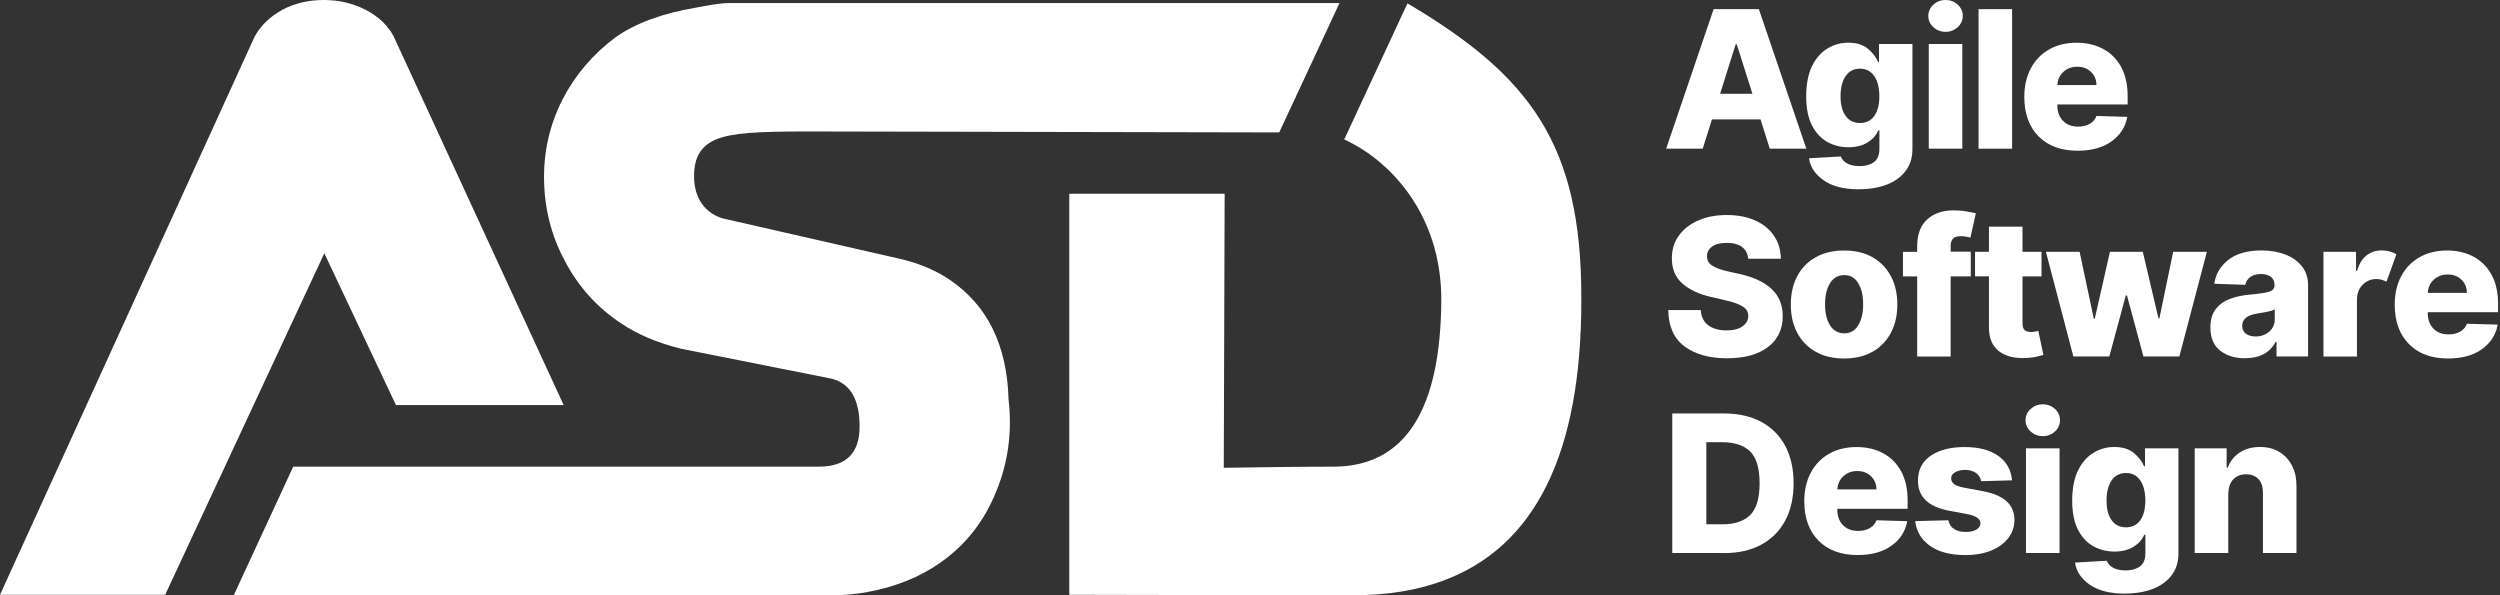
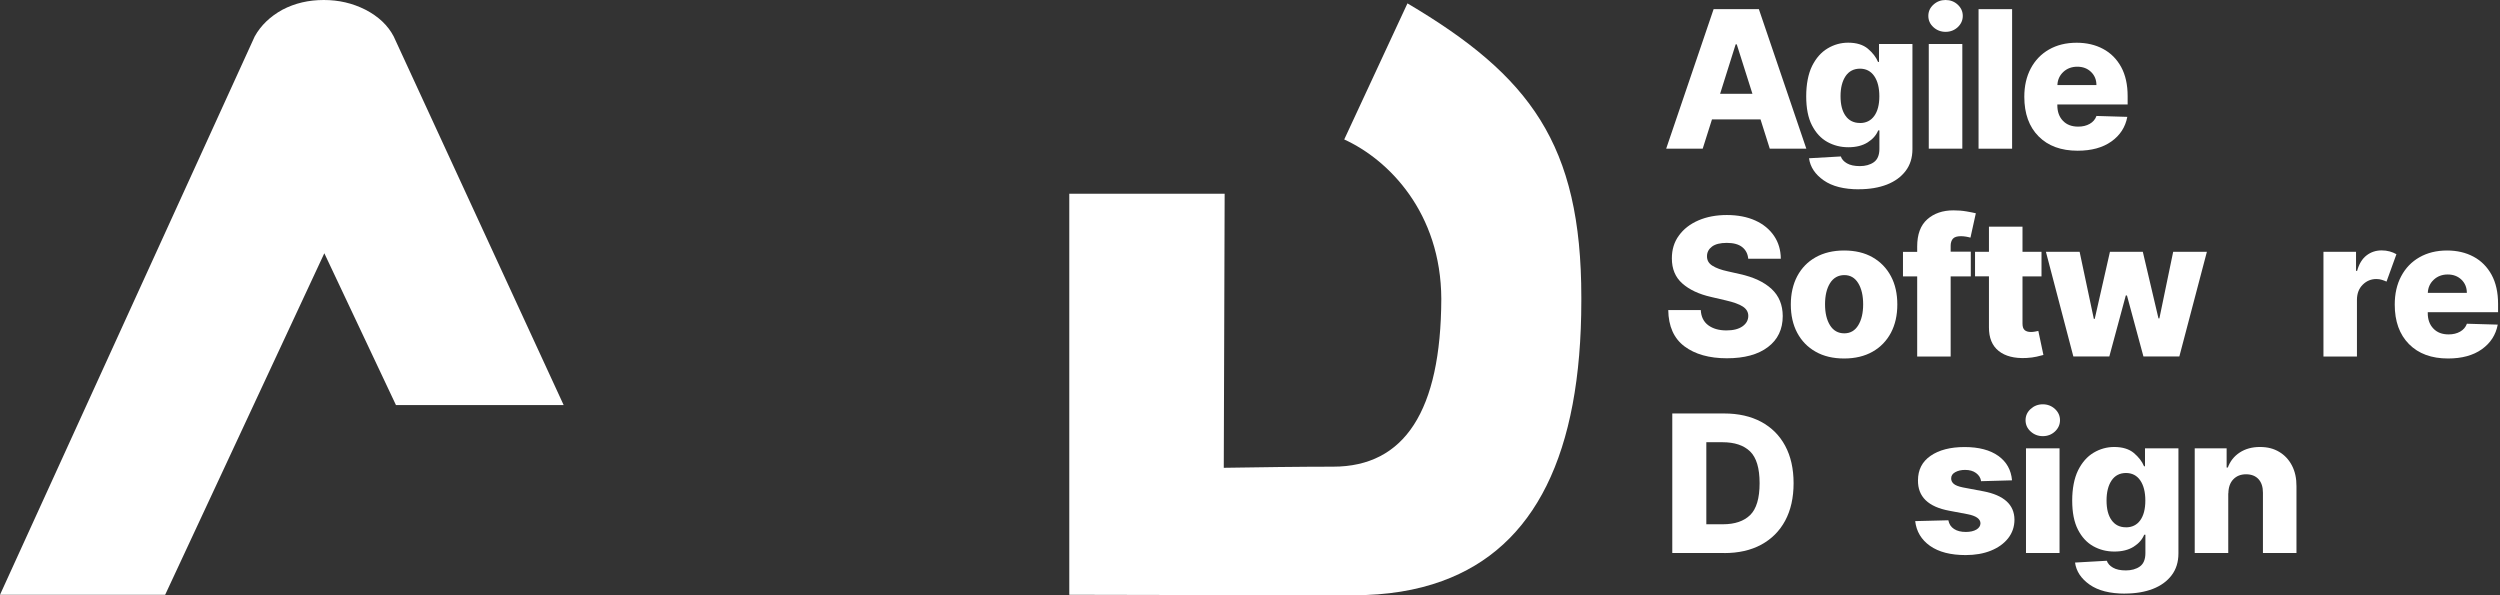
<svg xmlns="http://www.w3.org/2000/svg" width="126" height="30" viewBox="0 0 126 30" fill="none">
  <rect x="0" y="0" width="126" height="30" fill="#333333" stroke="none" />
  <g id="Vector">
-     <path d="M34.994 8.567C34.883 9.863 35.456 10.683 36.372 10.995L45.339 13.041C46.234 13.246 47.097 13.581 47.853 14.092C49.764 15.38 50.755 17.392 50.831 20.137C51.023 21.796 50.802 23.358 50.188 24.822C49.586 26.297 48.656 27.474 47.397 28.355C46.342 29.097 45.123 29.576 43.748 29.832C43.219 29.931 42.629 30 41.969 30H11.781L14.778 23.52H41.265C42.635 23.52 43.324 22.85 43.324 21.496C43.324 20.142 42.861 19.346 41.946 19.092L34.328 17.576C33.127 17.279 32.124 16.852 31.304 16.297C30.101 15.504 29.156 14.459 28.475 13.163C27.786 11.89 27.434 10.501 27.42 9.012C27.405 7.606 27.714 6.275 28.345 5.025C28.987 3.781 29.883 2.728 31.025 1.876C32.043 1.163 33.383 0.673 35.061 0.387C35.633 0.289 36.209 0.153 36.797 0.153H67.511L64.473 6.674L40.614 6.625C38.16 6.625 36.889 6.703 36.113 7.017C35.337 7.332 35.049 7.909 34.994 8.567Z" fill="#FFFFFF" />
    <path d="M79.699 14.981V15.149C79.699 22.87 77.364 27.581 72.692 29.281C71.386 29.76 69.895 30 68.22 30C64.042 30 58.076 29.986 53.892 29.977V9.765H61.722C61.722 12.753 61.678 20.933 61.678 23.577C63.307 23.549 65.633 23.52 67.188 23.52C70.796 23.52 72.622 20.702 72.642 15.065C72.625 10.724 69.994 8.051 67.749 7.029L70.936 0.17C77.111 3.821 79.699 7.26 79.699 14.981Z" fill="#FFFFFF" />
    <path d="M28.409 20.417H19.957L16.346 12.764L8.324 29.977H0L12.839 1.833C13.148 1.279 13.618 0.828 14.238 0.488C14.866 0.159 15.558 0 16.317 0C17.076 0 17.762 0.159 18.416 0.488C19.073 0.828 19.55 1.279 19.84 1.833L28.409 20.417Z" fill="#FFFFFF" />
    <path d="M85.816 7.494H83.975L86.366 0.461H88.647L91.039 7.494H89.197L88.73 6.017H86.284L85.816 7.494ZM86.691 4.726H88.322L87.532 2.233H87.478L86.694 4.726H86.691Z" fill="#FFFFFF" />
    <path d="M93.69 9.541C92.934 9.541 92.341 9.391 91.911 9.088C91.483 8.788 91.235 8.417 91.175 7.976L92.778 7.885C92.823 8.024 92.926 8.14 93.088 8.233C93.248 8.326 93.465 8.372 93.738 8.372C94.012 8.372 94.257 8.307 94.442 8.174C94.628 8.041 94.722 7.817 94.722 7.5V6.572H94.662C94.562 6.815 94.385 7.016 94.129 7.177C93.872 7.339 93.55 7.421 93.157 7.421C92.763 7.421 92.416 7.33 92.094 7.152C91.771 6.971 91.515 6.693 91.321 6.314C91.127 5.935 91.033 5.448 91.033 4.851C91.033 4.254 91.133 3.725 91.329 3.325C91.529 2.926 91.788 2.632 92.111 2.44C92.433 2.247 92.781 2.151 93.148 2.151C93.567 2.151 93.898 2.253 94.14 2.454C94.38 2.658 94.554 2.878 94.653 3.122H94.702V2.219H96.387V7.514C96.387 7.947 96.273 8.315 96.044 8.615C95.816 8.915 95.503 9.144 95.098 9.303C94.693 9.459 94.226 9.538 93.69 9.538V9.541ZM93.741 6.201C94.049 6.201 94.291 6.082 94.462 5.844C94.633 5.607 94.719 5.276 94.719 4.851C94.719 4.426 94.633 4.084 94.462 3.835C94.291 3.586 94.049 3.461 93.741 3.461C93.433 3.461 93.185 3.589 93.017 3.838C92.849 4.09 92.763 4.426 92.763 4.848C92.763 5.27 92.846 5.601 93.017 5.839C93.185 6.076 93.428 6.198 93.741 6.198V6.201Z" fill="#FFFFFF" />
    <path d="M98.057 1.605C97.82 1.605 97.615 1.525 97.444 1.37C97.273 1.214 97.188 1.025 97.188 0.801C97.188 0.577 97.273 0.391 97.444 0.235C97.615 0.079 97.818 0 98.057 0C98.296 0 98.502 0.079 98.67 0.235C98.838 0.391 98.924 0.58 98.924 0.801C98.924 1.022 98.838 1.211 98.67 1.37C98.502 1.525 98.296 1.605 98.057 1.605ZM97.21 7.494V2.219H98.901V7.494H97.21Z" fill="#FFFFFF" />
    <path d="M101.41 0.461V7.494H99.719V0.461H101.41Z" fill="#FFFFFF" />
    <path d="M104.713 7.596C103.878 7.596 103.223 7.356 102.744 6.872C102.265 6.388 102.025 5.725 102.025 4.879C102.025 4.333 102.134 3.858 102.35 3.45C102.567 3.042 102.872 2.723 103.268 2.496C103.664 2.27 104.126 2.154 104.662 2.154C105.164 2.154 105.611 2.258 105.996 2.465C106.384 2.672 106.686 2.977 106.906 3.376C107.125 3.778 107.233 4.268 107.233 4.845V5.264H103.69V5.309C103.69 5.632 103.784 5.892 103.972 6.088C104.16 6.286 104.417 6.382 104.742 6.382C104.964 6.382 105.155 6.337 105.321 6.243C105.486 6.15 105.6 6.017 105.663 5.844L107.216 5.89C107.119 6.408 106.851 6.821 106.412 7.132C105.973 7.443 105.406 7.596 104.711 7.596H104.713ZM103.693 4.288H105.66C105.66 4.016 105.566 3.795 105.386 3.623C105.207 3.45 104.976 3.362 104.696 3.362C104.417 3.362 104.18 3.45 103.992 3.625C103.804 3.801 103.704 4.022 103.693 4.285V4.288Z" fill="#FFFFFF" />
    <path d="M88.111 13.041C88.088 12.79 87.985 12.594 87.806 12.453C87.626 12.311 87.367 12.241 87.033 12.241C86.7 12.241 86.452 12.303 86.286 12.427C86.121 12.552 86.035 12.71 86.033 12.903C86.027 13.112 86.115 13.274 86.306 13.393C86.494 13.511 86.751 13.605 87.07 13.673L87.68 13.811C88.379 13.964 88.915 14.216 89.288 14.564C89.662 14.912 89.847 15.368 89.85 15.928C89.85 16.596 89.599 17.12 89.103 17.493C88.607 17.87 87.917 18.057 87.033 18.057C86.15 18.057 85.431 17.856 84.898 17.457C84.365 17.058 84.091 16.446 84.08 15.626H85.719C85.736 15.965 85.864 16.22 86.095 16.392C86.329 16.565 86.634 16.653 87.013 16.653C87.358 16.653 87.626 16.585 87.82 16.449C88.014 16.313 88.111 16.138 88.114 15.923C88.114 15.725 88.02 15.569 87.837 15.45C87.655 15.331 87.37 15.229 86.979 15.139L86.238 14.966C85.628 14.827 85.143 14.601 84.79 14.287C84.436 13.976 84.26 13.551 84.262 13.019C84.262 12.583 84.376 12.198 84.616 11.873C84.852 11.544 85.18 11.29 85.599 11.108C86.018 10.927 86.497 10.837 87.036 10.837C87.575 10.837 88.062 10.93 88.467 11.114C88.872 11.298 89.186 11.556 89.411 11.887C89.636 12.218 89.75 12.603 89.753 13.041H88.111Z" fill="#FFFFFF" />
    <path d="M92.943 18.068C92.387 18.068 91.908 17.955 91.506 17.725C91.104 17.499 90.796 17.179 90.579 16.772C90.363 16.364 90.257 15.889 90.257 15.348C90.257 14.807 90.366 14.329 90.579 13.922C90.796 13.514 91.104 13.194 91.506 12.968C91.908 12.742 92.387 12.625 92.943 12.625C93.499 12.625 93.98 12.739 94.379 12.968C94.778 13.197 95.086 13.514 95.303 13.922C95.52 14.329 95.625 14.805 95.625 15.348C95.625 15.892 95.517 16.364 95.303 16.772C95.086 17.179 94.778 17.499 94.379 17.725C93.98 17.952 93.501 18.068 92.943 18.068ZM92.954 16.8C93.256 16.8 93.49 16.664 93.655 16.395C93.821 16.124 93.903 15.773 93.903 15.337C93.903 14.901 93.821 14.544 93.655 14.273C93.49 14.001 93.256 13.865 92.954 13.865C92.652 13.865 92.401 14.001 92.233 14.273C92.065 14.544 91.982 14.898 91.982 15.337C91.982 15.775 92.065 16.124 92.233 16.395C92.401 16.664 92.641 16.8 92.954 16.8Z" fill="#FFFFFF" />
    <path d="M99.328 13.93H98.313V17.969H96.626V13.93H95.91V12.693H96.626V12.425C96.626 11.813 96.794 11.357 97.133 11.055C97.47 10.755 97.911 10.602 98.453 10.602C98.687 10.602 98.906 10.619 99.117 10.656C99.328 10.693 99.482 10.724 99.582 10.749L99.311 11.977C99.248 11.957 99.174 11.943 99.086 11.926C98.998 11.912 98.915 11.904 98.832 11.904C98.635 11.904 98.501 11.946 98.424 12.034C98.35 12.122 98.313 12.241 98.313 12.391V12.685H99.328V13.93Z" fill="#FFFFFF" />
    <path d="M102.892 13.93H101.934V16.31C101.934 16.466 101.971 16.576 102.045 16.639C102.119 16.701 102.224 16.732 102.361 16.732C102.427 16.732 102.495 16.726 102.567 16.712C102.638 16.701 102.695 16.69 102.732 16.678L102.988 17.89C102.909 17.912 102.795 17.941 102.649 17.975C102.504 18.009 102.33 18.031 102.125 18.043C101.526 18.071 101.064 17.952 100.734 17.689C100.403 17.425 100.24 17.026 100.243 16.494V13.927H99.542V12.691H100.243V11.425H101.934V12.691H102.892V13.93Z" fill="#FFFFFF" />
    <path d="M104.497 17.966L103.114 12.691H104.813L105.529 16.07H105.575L106.341 12.691H107.998L108.787 16.047H108.833L109.528 12.691H111.227L109.839 17.966H108.029L107.199 14.892H107.14L106.31 17.966H104.497Z" fill="#FFFFFF" />
-     <path d="M113.152 18.057C112.644 18.057 112.225 17.929 111.897 17.672C111.57 17.414 111.404 17.026 111.404 16.503C111.404 16.112 111.495 15.804 111.675 15.575C111.855 15.345 112.094 15.173 112.393 15.062C112.693 14.952 113.023 14.881 113.38 14.85C113.833 14.81 114.158 14.762 114.349 14.706C114.54 14.649 114.637 14.539 114.637 14.38V14.363C114.637 14.188 114.577 14.052 114.454 13.956C114.332 13.86 114.167 13.811 113.958 13.811C113.733 13.811 113.554 13.86 113.42 13.956C113.286 14.052 113.197 14.185 113.16 14.355L111.601 14.301C111.667 13.82 111.9 13.421 112.302 13.101C112.701 12.784 113.26 12.623 113.976 12.623C114.429 12.623 114.831 12.693 115.184 12.829C115.538 12.968 115.817 13.169 116.022 13.429C116.228 13.69 116.327 14.007 116.327 14.38V17.966H114.737V17.23H114.694C114.397 17.779 113.884 18.054 113.152 18.054V18.057ZM113.673 16.959C113.944 16.959 114.172 16.879 114.363 16.718C114.554 16.557 114.648 16.35 114.648 16.093V15.591C114.554 15.643 114.42 15.685 114.249 15.719C114.078 15.753 113.913 15.781 113.756 15.804C113.257 15.88 113.006 16.087 113.006 16.421C113.006 16.596 113.069 16.726 113.194 16.82C113.32 16.91 113.48 16.959 113.676 16.959H113.673Z" fill="#FFFFFF" />
    <path d="M117.102 17.966V12.691H118.744V13.653H118.798C118.895 13.305 119.052 13.044 119.272 12.874C119.491 12.705 119.745 12.62 120.036 12.62C120.175 12.62 120.309 12.637 120.437 12.671C120.563 12.705 120.677 12.753 120.78 12.812L120.281 14.193C120.207 14.159 120.127 14.128 120.044 14.103C119.961 14.077 119.867 14.063 119.765 14.063C119.5 14.063 119.272 14.159 119.081 14.349C118.89 14.539 118.793 14.79 118.79 15.105V17.969H117.099L117.102 17.966Z" fill="#FFFFFF" />
    <path d="M123.383 18.068C122.548 18.068 121.892 17.827 121.413 17.343C120.934 16.859 120.695 16.197 120.695 15.351C120.695 14.805 120.803 14.329 121.02 13.922C121.236 13.514 121.541 13.194 121.938 12.968C122.334 12.742 122.796 12.625 123.331 12.625C123.833 12.625 124.281 12.73 124.666 12.937C125.053 13.143 125.355 13.449 125.575 13.848C125.794 14.25 125.903 14.74 125.903 15.317V15.736H122.359V15.781C122.359 16.104 122.453 16.364 122.642 16.559C122.83 16.758 123.086 16.854 123.411 16.854C123.634 16.854 123.825 16.808 123.99 16.715C124.155 16.622 124.269 16.489 124.332 16.316L125.886 16.361C125.789 16.879 125.521 17.292 125.082 17.604C124.643 17.915 124.076 18.068 123.38 18.068H123.383ZM122.362 14.759H124.329C124.329 14.488 124.235 14.267 124.056 14.094C123.876 13.922 123.645 13.834 123.366 13.834C123.086 13.834 122.85 13.922 122.662 14.097C122.473 14.273 122.374 14.493 122.362 14.757V14.759Z" fill="#FFFFFF" />
    <path d="M86.902 27.872H84.283V20.839H86.897C87.618 20.839 88.239 20.98 88.764 21.26C89.285 21.541 89.69 21.942 89.973 22.469C90.255 22.995 90.397 23.621 90.397 24.354C90.397 25.087 90.255 25.715 89.973 26.241C89.69 26.768 89.285 27.17 88.764 27.453C88.239 27.736 87.618 27.875 86.9 27.875L86.902 27.872ZM85.996 26.423H86.837C87.433 26.423 87.892 26.267 88.208 25.959C88.524 25.647 88.684 25.112 88.684 24.354C88.684 23.595 88.524 23.063 88.205 22.752C87.886 22.443 87.421 22.288 86.814 22.288H85.999V26.423H85.996Z" fill="#FFFFFF" />
-     <path d="M93.624 27.974C92.789 27.974 92.133 27.733 91.654 27.249C91.175 26.765 90.936 26.103 90.936 25.257C90.936 24.71 91.044 24.235 91.261 23.827C91.478 23.42 91.783 23.1 92.179 22.874C92.575 22.647 93.037 22.531 93.573 22.531C94.075 22.531 94.522 22.636 94.907 22.842C95.295 23.049 95.597 23.355 95.817 23.754C96.036 24.156 96.144 24.645 96.144 25.223V25.642H92.601V25.687C92.601 26.009 92.695 26.27 92.883 26.465C93.071 26.663 93.328 26.759 93.653 26.759C93.875 26.759 94.066 26.714 94.231 26.621C94.397 26.527 94.511 26.394 94.573 26.222L96.127 26.267C96.03 26.785 95.762 27.198 95.323 27.509C94.884 27.821 94.317 27.974 93.621 27.974H93.624ZM92.604 24.665H94.571C94.571 24.393 94.477 24.173 94.297 24C94.117 23.827 93.886 23.74 93.607 23.74C93.328 23.74 93.091 23.827 92.903 24.003C92.715 24.178 92.615 24.399 92.604 24.662V24.665Z" fill="#FFFFFF" />
    <path d="M101.401 24.209L99.847 24.252C99.824 24.085 99.739 23.949 99.593 23.841C99.448 23.734 99.263 23.683 99.04 23.683C98.844 23.683 98.678 23.723 98.541 23.799C98.405 23.875 98.336 23.98 98.339 24.116C98.339 24.218 98.379 24.306 98.464 24.382C98.55 24.459 98.707 24.521 98.929 24.566L99.953 24.759C100.999 24.957 101.523 25.435 101.529 26.188C101.529 26.55 101.418 26.864 101.207 27.133C100.993 27.402 100.702 27.608 100.334 27.756C99.967 27.903 99.542 27.976 99.069 27.976C98.311 27.976 97.712 27.821 97.273 27.512C96.834 27.201 96.586 26.785 96.526 26.264L98.197 26.222C98.234 26.414 98.328 26.561 98.484 26.66C98.638 26.762 98.835 26.81 99.077 26.81C99.294 26.81 99.471 26.771 99.608 26.692C99.744 26.612 99.813 26.505 99.816 26.372C99.81 26.151 99.593 25.998 99.169 25.916L98.242 25.741C97.184 25.545 96.657 25.036 96.666 24.212C96.666 23.683 96.874 23.27 97.299 22.975C97.723 22.681 98.296 22.531 99.015 22.531C99.733 22.531 100.3 22.681 100.716 22.978C101.133 23.275 101.361 23.689 101.406 24.209H101.401Z" fill="#FFFFFF" />
    <path d="M102.957 21.982C102.721 21.982 102.515 21.903 102.344 21.747C102.173 21.591 102.088 21.402 102.088 21.178C102.088 20.955 102.173 20.768 102.344 20.612C102.515 20.457 102.718 20.377 102.957 20.377C103.197 20.377 103.402 20.457 103.57 20.612C103.738 20.768 103.824 20.957 103.824 21.178C103.824 21.399 103.738 21.589 103.57 21.747C103.402 21.903 103.197 21.982 102.957 21.982ZM102.11 27.872V22.596H103.801V27.872H102.11Z" fill="#FFFFFF" />
    <path d="M107.096 29.918C106.341 29.918 105.748 29.768 105.317 29.465C104.89 29.165 104.642 28.794 104.582 28.353L106.184 28.262C106.23 28.401 106.332 28.517 106.495 28.61C106.654 28.704 106.871 28.749 107.145 28.749C107.418 28.749 107.664 28.684 107.849 28.551C108.034 28.418 108.128 28.194 108.128 27.877V26.949H108.068C107.969 27.192 107.792 27.393 107.535 27.555C107.279 27.716 106.957 27.798 106.563 27.798C106.17 27.798 105.822 27.708 105.5 27.529C105.178 27.348 104.921 27.071 104.727 26.692C104.534 26.312 104.439 25.826 104.439 25.228C104.439 24.631 104.539 24.102 104.736 23.703C104.935 23.304 105.195 23.009 105.517 22.817C105.839 22.625 106.187 22.528 106.555 22.528C106.974 22.528 107.304 22.63 107.547 22.831C107.786 23.035 107.96 23.256 108.06 23.499H108.108V22.596H109.793V27.892C109.793 28.325 109.679 28.692 109.451 28.992C109.223 29.293 108.909 29.522 108.505 29.68C108.1 29.836 107.632 29.915 107.096 29.915V29.918ZM107.148 26.578C107.455 26.578 107.698 26.459 107.869 26.222C108.04 25.984 108.125 25.653 108.125 25.228C108.125 24.804 108.04 24.461 107.869 24.212C107.698 23.963 107.455 23.839 107.148 23.839C106.84 23.839 106.592 23.966 106.424 24.215C106.255 24.467 106.17 24.804 106.17 25.226C106.17 25.647 106.252 25.978 106.424 26.216C106.592 26.454 106.834 26.576 107.148 26.576V26.578Z" fill="#FFFFFF" />
    <path d="M112.304 24.863V27.872H110.614V22.596H112.222V23.564H112.282C112.399 23.244 112.601 22.99 112.883 22.806C113.165 22.622 113.505 22.528 113.898 22.528C114.291 22.528 114.596 22.61 114.873 22.775C115.149 22.939 115.363 23.171 115.517 23.468C115.671 23.765 115.745 24.113 115.742 24.509V27.872H114.052V24.838C114.052 24.543 113.981 24.317 113.83 24.15C113.679 23.986 113.47 23.904 113.202 23.904C112.934 23.904 112.721 23.989 112.558 24.159C112.396 24.328 112.313 24.563 112.31 24.863H112.304Z" fill="#FFFFFF" />
  </g>
</svg>